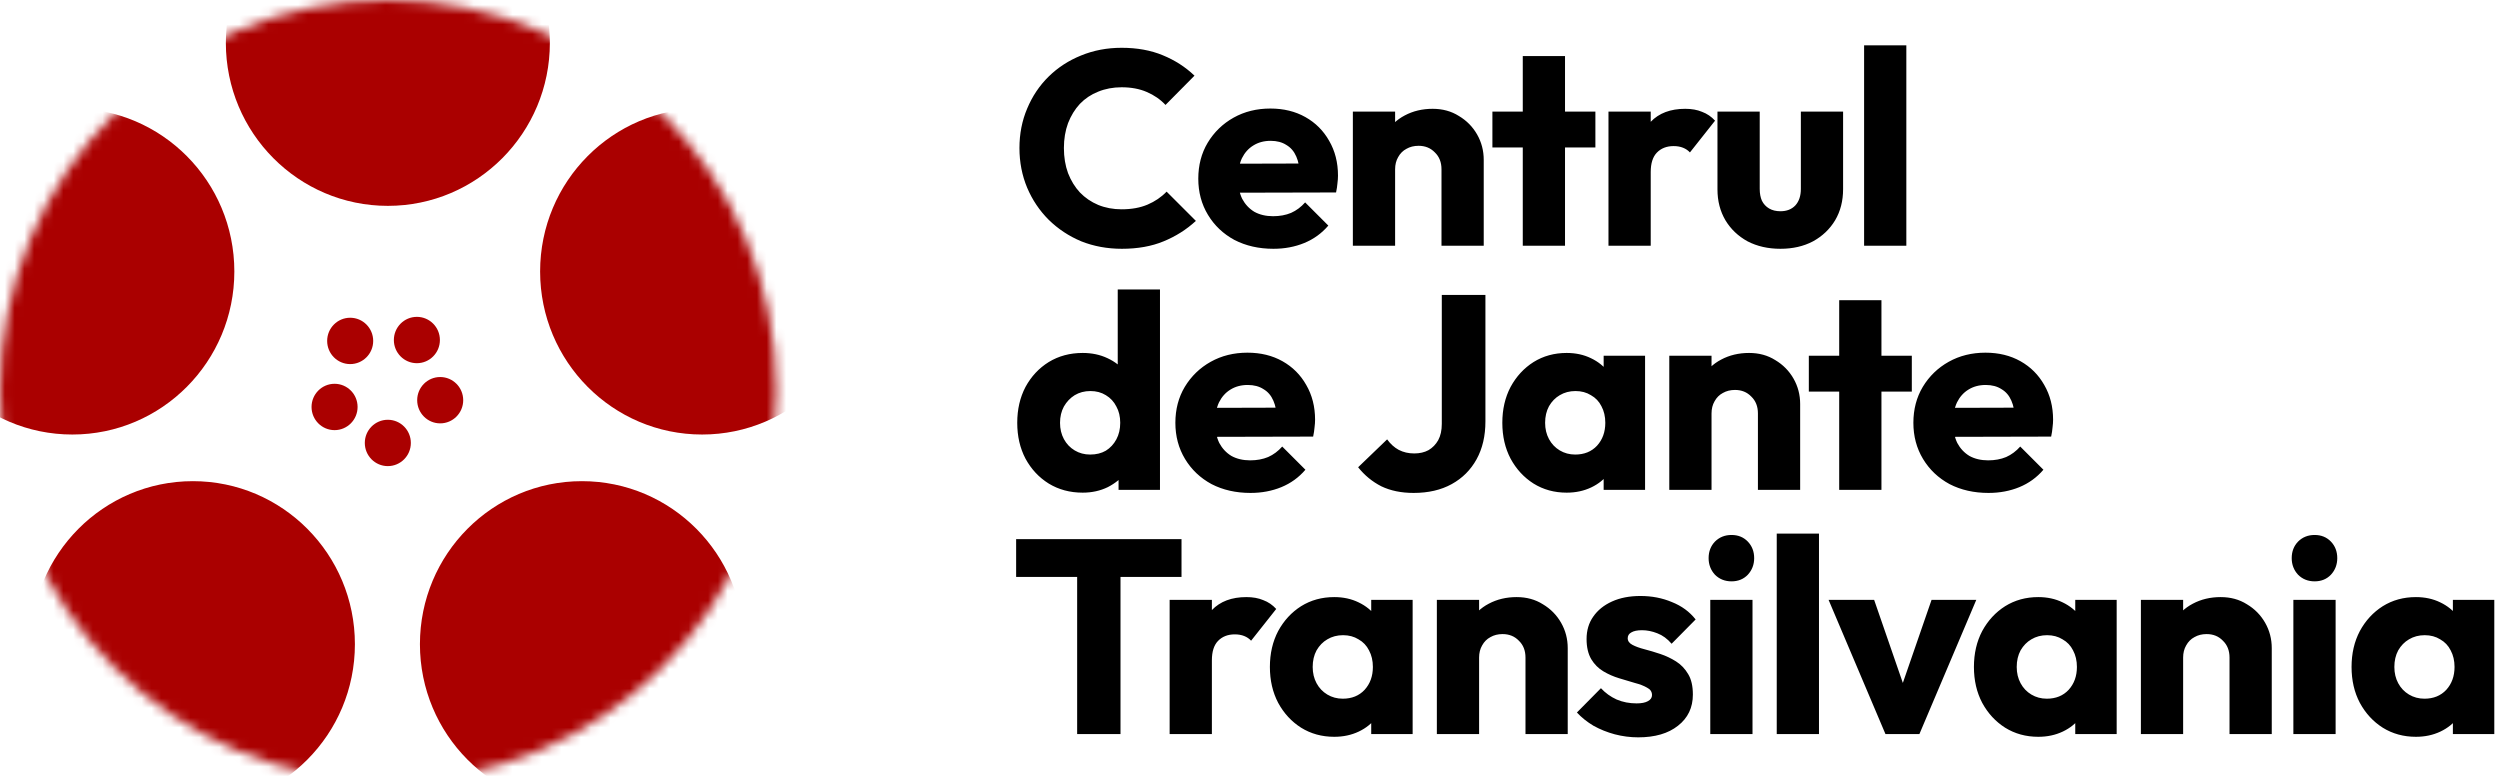
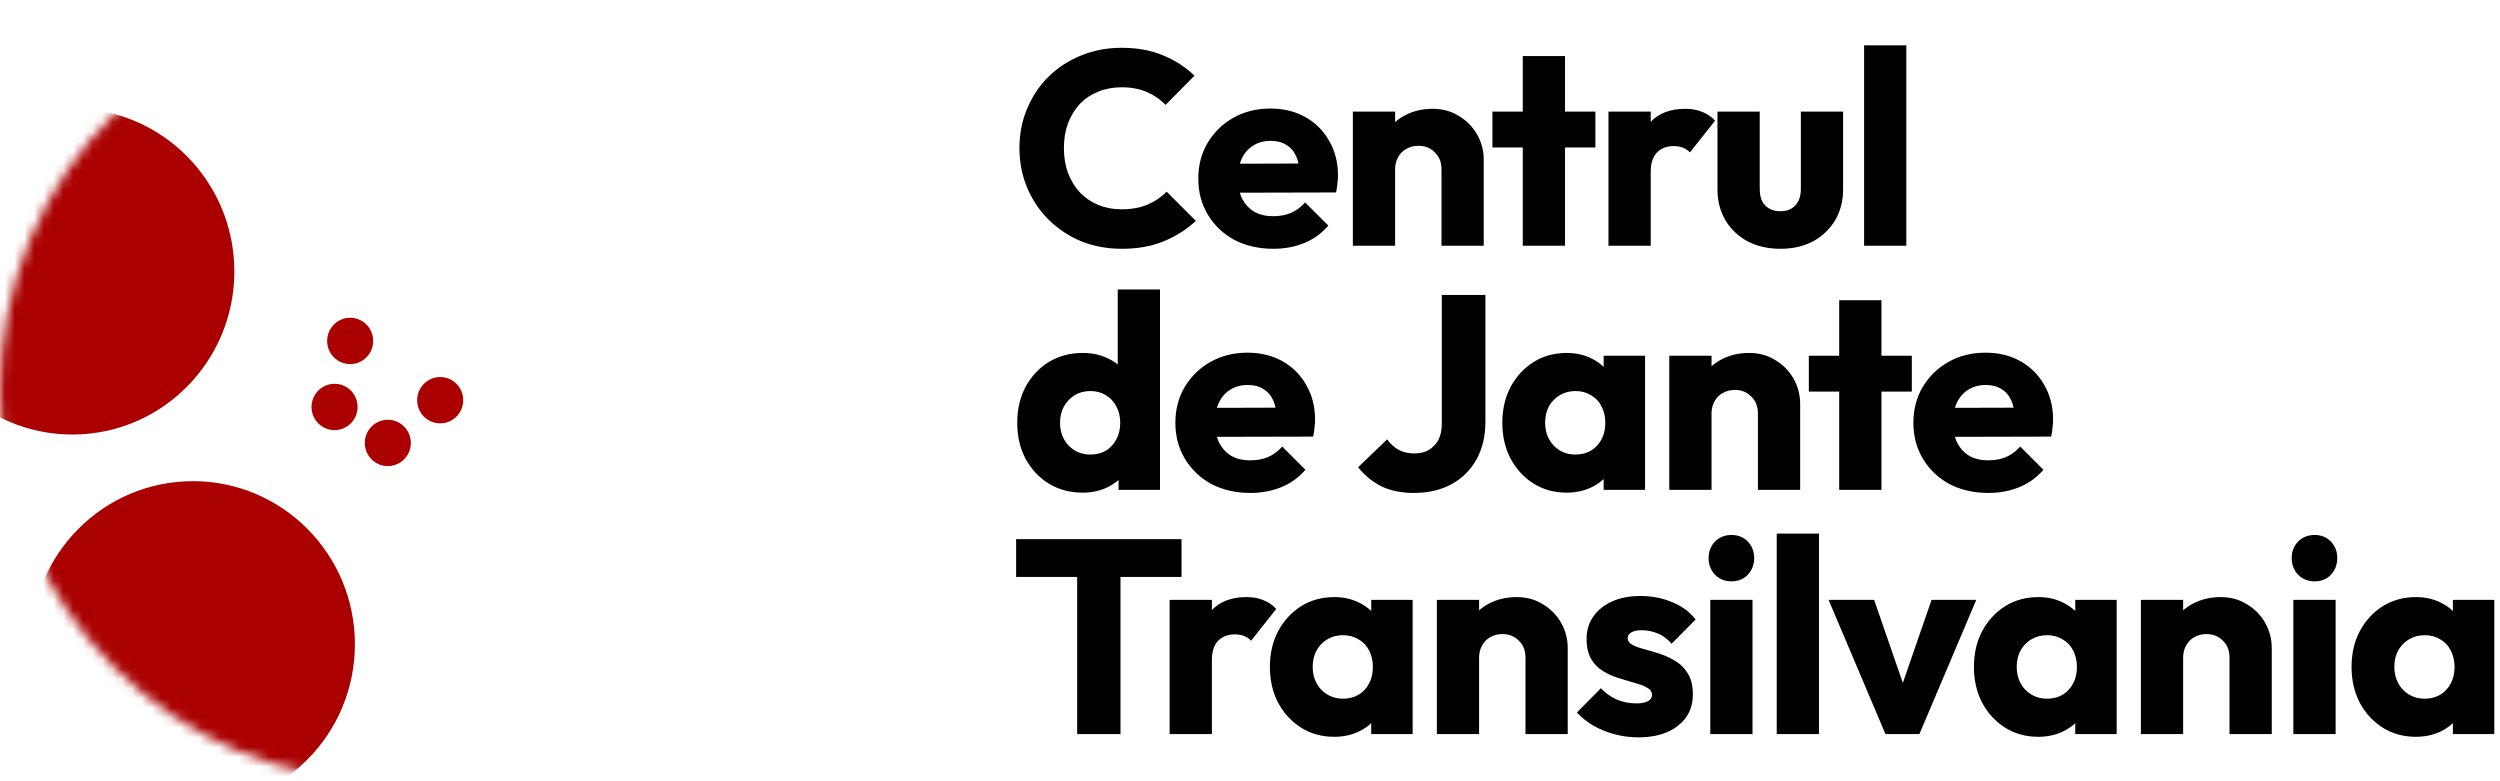
<svg xmlns="http://www.w3.org/2000/svg" fill="none" viewBox="0 0 256 80" height="80" width="256">
  <mask height="80" width="80" y="0" x="0" maskUnits="userSpaceOnUse" style="mask-type:luminance" id="mask0_5_18">
    <path fill="white" d="M39.743 80C61.693 80 79.487 62.091 79.487 40C79.487 17.909 61.693 0 39.743 0C17.794 0 0 17.909 0 40C0 62.091 17.794 80 39.743 80Z" />
  </mask>
  <g mask="url(#mask0_5_18)">
-     <path fill="#AA0000" d="M39.716 21.08C48.878 21.08 56.306 13.605 56.306 4.384C56.306 -4.837 48.878 -12.313 39.716 -12.313C30.555 -12.313 23.127 -4.837 23.127 4.384C23.127 13.605 30.555 21.08 39.716 21.08Z" />
-     <path fill="#AA0000" d="M71.897 44.495C81.059 44.495 88.486 37.02 88.486 27.799C88.486 18.578 81.059 11.103 71.897 11.103C62.735 11.103 55.308 18.578 55.308 27.799C55.308 37.02 62.735 44.495 71.897 44.495Z" />
-     <path fill="#AA0000" d="M59.59 82.663C68.752 82.663 76.179 75.188 76.179 65.967C76.179 56.746 68.752 49.271 59.59 49.271C50.428 49.271 43.001 56.746 43.001 65.967C43.001 75.188 50.428 82.663 59.59 82.663Z" />
    <path fill="#AA0000" d="M19.752 82.663C28.914 82.663 36.342 75.188 36.342 65.967C36.342 56.746 28.914 49.271 19.752 49.271C10.591 49.271 3.163 56.746 3.163 65.967C3.163 75.188 10.591 82.663 19.752 82.663Z" />
    <path fill="#AA0000" d="M7.408 44.495C16.57 44.495 23.997 37.02 23.997 27.799C23.997 18.578 16.57 11.103 7.408 11.103C-1.754 11.103 -9.181 18.578 -9.181 27.799C-9.181 37.02 -1.754 44.495 7.408 44.495Z" />
  </g>
  <path fill="#AA0000" d="M35.858 37.283C37.16 37.283 38.215 36.22 38.215 34.91C38.215 33.6 37.16 32.537 35.858 32.537C34.556 32.537 33.501 33.6 33.501 34.91C33.501 36.22 34.556 37.283 35.858 37.283Z" />
-   <path fill="#AA0000" d="M42.688 37.191C43.99 37.191 45.046 36.129 45.046 34.819C45.046 33.508 43.99 32.446 42.688 32.446C41.386 32.446 40.331 33.508 40.331 34.819C40.331 36.129 41.386 37.191 42.688 37.191Z" />
  <path fill="#AA0000" d="M39.713 47.73C41.015 47.73 42.071 46.667 42.071 45.357C42.071 44.047 41.015 42.984 39.713 42.984C38.411 42.984 37.356 44.047 37.356 45.357C37.356 46.667 38.411 47.73 39.713 47.73Z" />
  <path fill="#AA0000" d="M34.26 44.046C35.561 44.046 36.617 42.983 36.617 41.673C36.617 40.363 35.561 39.3 34.26 39.3C32.958 39.3 31.902 40.363 31.902 41.673C31.902 42.983 32.958 44.046 34.26 44.046Z" />
  <path fill="#AA0000" d="M45.076 43.353C46.378 43.353 47.433 42.29 47.433 40.98C47.433 39.67 46.378 38.607 45.076 38.607C43.774 38.607 42.719 39.67 42.719 40.98C42.719 42.29 43.774 43.353 45.076 43.353Z" />
  <path fill="black" d="M114.88 25.476C113.391 25.476 112.006 25.222 110.724 24.713C109.462 24.185 108.35 23.45 107.388 22.507C106.446 21.565 105.711 20.472 105.183 19.228C104.655 17.965 104.391 16.608 104.391 15.156C104.391 13.705 104.655 12.357 105.183 11.114C105.711 9.851 106.446 8.757 107.388 7.834C108.331 6.91 109.433 6.194 110.696 5.685C111.978 5.157 113.363 4.894 114.852 4.894C116.435 4.894 117.84 5.148 119.065 5.657C120.309 6.166 121.393 6.863 122.316 7.749L119.348 10.746C118.82 10.181 118.179 9.738 117.425 9.417C116.69 9.097 115.832 8.937 114.852 8.937C113.985 8.937 113.184 9.087 112.449 9.389C111.733 9.672 111.111 10.086 110.583 10.633C110.074 11.18 109.669 11.839 109.367 12.612C109.085 13.385 108.943 14.233 108.943 15.156C108.943 16.099 109.085 16.956 109.367 17.729C109.669 18.502 110.074 19.162 110.583 19.708C111.111 20.255 111.733 20.679 112.449 20.981C113.184 21.282 113.985 21.433 114.852 21.433C115.87 21.433 116.756 21.273 117.51 20.952C118.264 20.632 118.914 20.189 119.461 19.624L122.458 22.62C121.496 23.506 120.394 24.204 119.15 24.713C117.925 25.222 116.501 25.476 114.88 25.476ZM130.395 25.476C128.906 25.476 127.577 25.174 126.408 24.571C125.258 23.949 124.354 23.092 123.694 21.998C123.034 20.905 122.705 19.671 122.705 18.295C122.705 16.919 123.025 15.694 123.666 14.619C124.325 13.526 125.211 12.668 126.323 12.046C127.435 11.425 128.689 11.114 130.084 11.114C131.441 11.114 132.638 11.406 133.674 11.99C134.711 12.574 135.521 13.385 136.106 14.421C136.709 15.458 137.01 16.645 137.01 17.984C137.01 18.229 136.992 18.493 136.954 18.775C136.935 19.039 136.888 19.35 136.813 19.708L124.966 19.737V16.768L134.975 16.74L133.109 17.984C133.09 17.192 132.967 16.542 132.741 16.033C132.515 15.505 132.176 15.109 131.723 14.845C131.29 14.563 130.753 14.421 130.112 14.421C129.433 14.421 128.84 14.582 128.331 14.902C127.841 15.204 127.454 15.637 127.172 16.203C126.908 16.768 126.776 17.456 126.776 18.267C126.776 19.077 126.917 19.774 127.2 20.359C127.501 20.924 127.916 21.367 128.444 21.688C128.99 21.989 129.631 22.14 130.366 22.14C131.045 22.14 131.658 22.027 132.204 21.801C132.751 21.556 133.231 21.197 133.646 20.726L136.021 23.101C135.342 23.893 134.522 24.486 133.561 24.882C132.6 25.278 131.544 25.476 130.395 25.476ZM147.609 25.165V17.334C147.609 16.617 147.382 16.042 146.93 15.609C146.496 15.156 145.94 14.93 145.262 14.93C144.791 14.93 144.376 15.034 144.018 15.241C143.66 15.43 143.377 15.713 143.17 16.09C142.962 16.448 142.859 16.862 142.859 17.334L141.191 16.514C141.191 15.439 141.426 14.497 141.897 13.686C142.369 12.876 143.019 12.254 143.848 11.82C144.696 11.368 145.648 11.142 146.704 11.142C147.722 11.142 148.617 11.387 149.39 11.877C150.181 12.348 150.803 12.979 151.256 13.771C151.708 14.563 151.934 15.43 151.934 16.372V25.165H147.609ZM138.533 25.165V11.425H142.859V25.165H138.533ZM155.932 25.165V5.742H160.258V25.165H155.932ZM152.822 15.1V11.425H163.368V15.1H152.822ZM164.708 25.165V11.425H169.034V25.165H164.708ZM169.034 17.616L167.225 16.203C167.583 14.601 168.186 13.357 169.034 12.471C169.882 11.585 171.06 11.142 172.568 11.142C173.228 11.142 173.803 11.245 174.293 11.453C174.802 11.641 175.245 11.943 175.622 12.357L173.049 15.609C172.86 15.402 172.625 15.241 172.342 15.128C172.059 15.015 171.739 14.959 171.381 14.959C170.664 14.959 170.09 15.185 169.656 15.637C169.241 16.071 169.034 16.73 169.034 17.616ZM182.315 25.476C181.053 25.476 179.931 25.222 178.951 24.713C177.99 24.185 177.236 23.469 176.689 22.564C176.143 21.64 175.869 20.585 175.869 19.397V11.425H180.195V19.341C180.195 19.812 180.27 20.217 180.421 20.557C180.591 20.896 180.836 21.16 181.156 21.348C181.477 21.537 181.863 21.631 182.315 21.631C182.956 21.631 183.465 21.433 183.842 21.037C184.219 20.623 184.408 20.057 184.408 19.341V11.425H188.733V19.369C188.733 20.575 188.46 21.64 187.913 22.564C187.367 23.469 186.613 24.185 185.652 24.713C184.69 25.222 183.578 25.476 182.315 25.476ZM190.884 25.165V4.639H195.209V25.165H190.884ZM110.866 50.448C109.565 50.448 108.406 50.137 107.388 49.515C106.389 48.893 105.598 48.045 105.013 46.97C104.448 45.896 104.165 44.671 104.165 43.295C104.165 41.919 104.448 40.694 105.013 39.619C105.598 38.545 106.389 37.697 107.388 37.075C108.406 36.453 109.565 36.142 110.866 36.142C111.808 36.142 112.656 36.321 113.41 36.679C114.183 37.037 114.815 37.537 115.305 38.177C115.813 38.799 116.096 39.516 116.153 40.326V46.122C116.096 46.932 115.823 47.668 115.333 48.327C114.843 48.968 114.211 49.486 113.439 49.882C112.666 50.259 111.808 50.448 110.866 50.448ZM111.629 46.546C112.251 46.546 112.788 46.414 113.241 46.15C113.693 45.868 114.051 45.481 114.315 44.991C114.579 44.501 114.711 43.936 114.711 43.295C114.711 42.654 114.579 42.098 114.315 41.627C114.07 41.137 113.712 40.75 113.241 40.468C112.788 40.185 112.261 40.043 111.657 40.043C111.054 40.043 110.517 40.185 110.046 40.468C109.594 40.75 109.226 41.137 108.943 41.627C108.679 42.117 108.547 42.673 108.547 43.295C108.547 43.917 108.679 44.473 108.943 44.963C109.207 45.453 109.575 45.839 110.046 46.122C110.517 46.405 111.045 46.546 111.629 46.546ZM118.782 50.165H114.541V46.461L115.191 43.125L114.456 39.789V29.639H118.782V50.165ZM128.048 50.476C126.559 50.476 125.23 50.175 124.061 49.571C122.912 48.949 122.007 48.092 121.347 46.998C120.688 45.905 120.358 44.671 120.358 43.295C120.358 41.919 120.678 40.694 121.319 39.619C121.979 38.526 122.865 37.669 123.977 37.047C125.089 36.425 126.342 36.114 127.737 36.114C129.094 36.114 130.291 36.406 131.327 36.99C132.364 37.574 133.175 38.385 133.759 39.421C134.362 40.458 134.664 41.645 134.664 42.984C134.664 43.229 134.645 43.493 134.607 43.775C134.588 44.039 134.541 44.35 134.466 44.708L122.619 44.737V41.768L132.628 41.74L130.762 42.984C130.743 42.192 130.621 41.542 130.394 41.033C130.168 40.505 129.829 40.109 129.377 39.846C128.943 39.563 128.406 39.421 127.765 39.421C127.087 39.421 126.493 39.582 125.984 39.902C125.494 40.204 125.107 40.637 124.825 41.203C124.561 41.768 124.429 42.456 124.429 43.267C124.429 44.077 124.57 44.774 124.853 45.359C125.155 45.924 125.569 46.367 126.097 46.688C126.644 46.989 127.284 47.14 128.02 47.14C128.698 47.14 129.311 47.027 129.857 46.801C130.404 46.556 130.885 46.197 131.299 45.726L133.674 48.101C132.996 48.893 132.176 49.486 131.214 49.882C130.253 50.278 129.198 50.476 128.048 50.476ZM144.756 50.476C143.493 50.476 142.39 50.25 141.448 49.797C140.524 49.326 139.733 48.676 139.073 47.847L142.042 44.991C142.381 45.462 142.777 45.821 143.229 46.066C143.7 46.31 144.228 46.433 144.812 46.433C145.378 46.433 145.868 46.32 146.283 46.094C146.697 45.849 147.027 45.51 147.272 45.076C147.517 44.624 147.64 44.068 147.64 43.408V30.204H152.107V43.153C152.107 44.642 151.805 45.934 151.202 47.027C150.599 48.12 149.751 48.968 148.657 49.571C147.564 50.175 146.264 50.476 144.756 50.476ZM160.425 50.448C159.162 50.448 158.032 50.137 157.033 49.515C156.052 48.893 155.27 48.045 154.686 46.97C154.12 45.896 153.838 44.671 153.838 43.295C153.838 41.919 154.12 40.694 154.686 39.619C155.27 38.545 156.052 37.697 157.033 37.075C158.032 36.453 159.162 36.142 160.425 36.142C161.349 36.142 162.178 36.321 162.913 36.679C163.667 37.037 164.28 37.537 164.751 38.177C165.222 38.799 165.486 39.516 165.543 40.326V46.263C165.486 47.074 165.222 47.8 164.751 48.44C164.299 49.062 163.696 49.553 162.942 49.911C162.188 50.269 161.349 50.448 160.425 50.448ZM161.302 46.546C162.225 46.546 162.97 46.245 163.535 45.641C164.101 45.019 164.383 44.237 164.383 43.295C164.383 42.654 164.252 42.089 163.988 41.598C163.743 41.108 163.385 40.731 162.913 40.468C162.461 40.185 161.933 40.043 161.33 40.043C160.727 40.043 160.19 40.185 159.718 40.468C159.266 40.731 158.899 41.108 158.616 41.598C158.352 42.089 158.22 42.654 158.22 43.295C158.22 43.917 158.352 44.473 158.616 44.963C158.88 45.453 159.247 45.839 159.718 46.122C160.19 46.405 160.717 46.546 161.302 46.546ZM164.214 50.165V46.461L164.864 43.125L164.214 39.789V36.425H168.455V50.165H164.214ZM180.011 50.165V42.334C180.011 41.617 179.784 41.042 179.332 40.609C178.898 40.157 178.342 39.93 177.664 39.93C177.193 39.93 176.778 40.034 176.42 40.241C176.062 40.43 175.779 40.712 175.572 41.09C175.364 41.448 175.261 41.862 175.261 42.334L173.593 41.514C173.593 40.439 173.828 39.497 174.299 38.686C174.771 37.876 175.421 37.254 176.25 36.82C177.098 36.368 178.05 36.142 179.106 36.142C180.124 36.142 181.019 36.387 181.792 36.877C182.583 37.348 183.205 37.98 183.658 38.771C184.11 39.563 184.336 40.43 184.336 41.372V50.165H180.011ZM170.935 50.165V36.425H175.261V50.165H170.935ZM188.334 50.165V30.742H192.66V50.165H188.334ZM185.224 40.1V36.425H195.77V40.1H185.224ZM203.62 50.476C202.131 50.476 200.802 50.175 199.633 49.571C198.484 48.949 197.579 48.092 196.919 46.998C196.259 45.905 195.93 44.671 195.93 43.295C195.93 41.919 196.25 40.694 196.891 39.619C197.551 38.526 198.436 37.669 199.548 37.047C200.661 36.425 201.914 36.114 203.309 36.114C204.666 36.114 205.863 36.406 206.899 36.99C207.936 37.574 208.746 38.385 209.331 39.421C209.934 40.458 210.236 41.645 210.236 42.984C210.236 43.229 210.217 43.493 210.179 43.775C210.16 44.039 210.113 44.35 210.038 44.708L198.191 44.737V41.768L208.2 41.74L206.334 42.984C206.315 42.192 206.193 41.542 205.966 41.033C205.74 40.505 205.401 40.109 204.949 39.846C204.515 39.563 203.978 39.421 203.337 39.421C202.658 39.421 202.065 39.582 201.556 39.902C201.066 40.204 200.679 40.637 200.397 41.203C200.133 41.768 200.001 42.456 200.001 43.267C200.001 44.077 200.142 44.774 200.425 45.359C200.726 45.924 201.141 46.367 201.669 46.688C202.216 46.989 202.856 47.14 203.591 47.14C204.27 47.14 204.883 47.027 205.429 46.801C205.976 46.556 206.456 46.197 206.871 45.726L209.246 48.101C208.567 48.893 207.748 49.486 206.786 49.882C205.825 50.278 204.769 50.476 203.62 50.476ZM110.3 75.165V55.487H114.739V75.165H110.3ZM104.052 59.078V55.205H120.987V59.078H104.052ZM119.771 75.165V61.425H124.097V75.165H119.771ZM124.097 67.616L122.288 66.203C122.646 64.6 123.249 63.356 124.097 62.471C124.945 61.585 126.123 61.142 127.631 61.142C128.291 61.142 128.866 61.245 129.356 61.453C129.865 61.641 130.308 61.943 130.685 62.358L128.112 65.609C127.923 65.402 127.688 65.241 127.405 65.128C127.122 65.015 126.802 64.959 126.444 64.959C125.728 64.959 125.153 65.185 124.719 65.637C124.304 66.071 124.097 66.73 124.097 67.616ZM136.624 75.448C135.362 75.448 134.231 75.137 133.232 74.515C132.252 73.893 131.469 73.045 130.885 71.97C130.32 70.896 130.037 69.671 130.037 68.295C130.037 66.919 130.32 65.694 130.885 64.619C131.469 63.545 132.252 62.697 133.232 62.075C134.231 61.453 135.362 61.142 136.624 61.142C137.548 61.142 138.377 61.321 139.112 61.679C139.866 62.037 140.479 62.537 140.95 63.177C141.421 63.799 141.685 64.516 141.742 65.326V71.263C141.685 72.074 141.421 72.8 140.95 73.44C140.498 74.062 139.895 74.552 139.141 74.911C138.387 75.269 137.548 75.448 136.624 75.448ZM137.501 71.546C138.424 71.546 139.169 71.245 139.734 70.641C140.3 70.019 140.583 69.237 140.583 68.295C140.583 67.654 140.451 67.088 140.187 66.598C139.942 66.108 139.584 65.731 139.112 65.468C138.66 65.185 138.132 65.043 137.529 65.043C136.926 65.043 136.389 65.185 135.918 65.468C135.465 65.731 135.098 66.108 134.815 66.598C134.551 67.088 134.419 67.654 134.419 68.295C134.419 68.917 134.551 69.473 134.815 69.963C135.079 70.453 135.446 70.839 135.918 71.122C136.389 71.405 136.917 71.546 137.501 71.546ZM140.413 75.165V71.461L141.063 68.125L140.413 64.789V61.425H144.654V75.165H140.413ZM156.21 75.165V67.334C156.21 66.617 155.983 66.042 155.531 65.609C155.098 65.156 154.541 64.93 153.863 64.93C153.392 64.93 152.977 65.034 152.619 65.241C152.261 65.43 151.978 65.713 151.771 66.09C151.563 66.448 151.46 66.862 151.46 67.334L149.792 66.514C149.792 65.439 150.027 64.497 150.499 63.686C150.97 62.876 151.62 62.254 152.449 61.82C153.298 61.368 154.249 61.142 155.305 61.142C156.323 61.142 157.218 61.387 157.991 61.877C158.782 62.348 159.404 62.98 159.857 63.771C160.309 64.563 160.535 65.43 160.535 66.372V75.165H156.21ZM147.134 75.165V61.425H151.46V75.165H147.134ZM167.752 75.504C166.942 75.504 166.141 75.401 165.349 75.193C164.576 74.986 163.851 74.694 163.172 74.317C162.512 73.921 161.947 73.469 161.476 72.96L163.936 70.472C164.388 70.962 164.925 71.348 165.547 71.631C166.169 71.895 166.848 72.027 167.583 72.027C168.092 72.027 168.478 71.951 168.742 71.801C169.025 71.65 169.166 71.442 169.166 71.179C169.166 70.839 168.996 70.585 168.657 70.415C168.337 70.227 167.922 70.067 167.413 69.935C166.904 69.784 166.367 69.624 165.802 69.454C165.236 69.284 164.699 69.049 164.19 68.747C163.681 68.446 163.266 68.031 162.946 67.503C162.626 66.957 162.465 66.269 162.465 65.439C162.465 64.553 162.692 63.79 163.144 63.149C163.596 62.489 164.237 61.971 165.066 61.594C165.896 61.217 166.866 61.029 167.979 61.029C169.147 61.029 170.221 61.236 171.202 61.651C172.201 62.047 173.011 62.64 173.633 63.432L171.173 65.92C170.74 65.411 170.25 65.053 169.703 64.846C169.175 64.638 168.657 64.534 168.148 64.534C167.658 64.534 167.291 64.61 167.046 64.761C166.8 64.893 166.678 65.091 166.678 65.354C166.678 65.637 166.838 65.863 167.159 66.033C167.479 66.203 167.894 66.353 168.403 66.485C168.912 66.617 169.449 66.778 170.014 66.966C170.58 67.154 171.117 67.409 171.626 67.729C172.135 68.05 172.549 68.483 172.87 69.03C173.19 69.558 173.35 70.255 173.35 71.122C173.35 72.46 172.841 73.525 171.824 74.317C170.825 75.109 169.468 75.504 167.752 75.504ZM175.132 75.165V61.425H179.457V75.165H175.132ZM177.309 59.53C176.63 59.53 176.065 59.304 175.612 58.852C175.179 58.38 174.962 57.815 174.962 57.155C174.962 56.477 175.179 55.911 175.612 55.459C176.065 55.007 176.63 54.781 177.309 54.781C177.987 54.781 178.543 55.007 178.977 55.459C179.41 55.911 179.627 56.477 179.627 57.155C179.627 57.815 179.41 58.38 178.977 58.852C178.543 59.304 177.987 59.53 177.309 59.53ZM181.938 75.165V54.639H186.264V75.165H181.938ZM193.07 75.165L187.246 61.425H191.911L195.869 72.875H193.834L197.792 61.425H202.372L196.548 75.165H193.07ZM208.717 75.448C207.455 75.448 206.324 75.137 205.325 74.515C204.345 73.893 203.562 73.045 202.978 71.97C202.413 70.896 202.13 69.671 202.13 68.295C202.13 66.919 202.413 65.694 202.978 64.619C203.562 63.545 204.345 62.697 205.325 62.075C206.324 61.453 207.455 61.142 208.717 61.142C209.641 61.142 210.47 61.321 211.205 61.679C211.959 62.037 212.572 62.537 213.043 63.177C213.514 63.799 213.778 64.516 213.835 65.326V71.263C213.778 72.074 213.514 72.8 213.043 73.44C212.591 74.062 211.988 74.552 211.234 74.911C210.48 75.269 209.641 75.448 208.717 75.448ZM209.594 71.546C210.517 71.546 211.262 71.245 211.827 70.641C212.393 70.019 212.676 69.237 212.676 68.295C212.676 67.654 212.544 67.088 212.28 66.598C212.035 66.108 211.677 65.731 211.205 65.468C210.753 65.185 210.225 65.043 209.622 65.043C209.019 65.043 208.482 65.185 208.011 65.468C207.558 65.731 207.191 66.108 206.908 66.598C206.644 67.088 206.512 67.654 206.512 68.295C206.512 68.917 206.644 69.473 206.908 69.963C207.172 70.453 207.539 70.839 208.011 71.122C208.482 71.405 209.01 71.546 209.594 71.546ZM212.506 75.165V71.461L213.156 68.125L212.506 64.789V61.425H216.747V75.165H212.506ZM228.303 75.165V67.334C228.303 66.617 228.076 66.042 227.624 65.609C227.191 65.156 226.635 64.93 225.956 64.93C225.485 64.93 225.07 65.034 224.712 65.241C224.354 65.43 224.071 65.713 223.864 66.09C223.656 66.448 223.553 66.862 223.553 67.334L221.885 66.514C221.885 65.439 222.12 64.497 222.592 63.686C223.063 62.876 223.713 62.254 224.542 61.82C225.391 61.368 226.342 61.142 227.398 61.142C228.416 61.142 229.311 61.387 230.084 61.877C230.875 62.348 231.497 62.98 231.95 63.771C232.402 64.563 232.628 65.43 232.628 66.372V75.165H228.303ZM219.227 75.165V61.425H223.553V75.165H219.227ZM234.841 75.165V61.425H239.167V75.165H234.841ZM237.018 59.53C236.34 59.53 235.774 59.304 235.322 58.852C234.888 58.38 234.671 57.815 234.671 57.155C234.671 56.477 234.888 55.911 235.322 55.459C235.774 55.007 236.34 54.781 237.018 54.781C237.697 54.781 238.253 55.007 238.686 55.459C239.12 55.911 239.336 56.477 239.336 57.155C239.336 57.815 239.12 58.38 238.686 58.852C238.253 59.304 237.697 59.53 237.018 59.53ZM247.387 75.448C246.124 75.448 244.993 75.137 243.994 74.515C243.014 73.893 242.232 73.045 241.648 71.97C241.082 70.896 240.799 69.671 240.799 68.295C240.799 66.919 241.082 65.694 241.648 64.619C242.232 63.545 243.014 62.697 243.994 62.075C244.993 61.453 246.124 61.142 247.387 61.142C248.31 61.142 249.14 61.321 249.875 61.679C250.629 62.037 251.241 62.537 251.713 63.177C252.184 63.799 252.448 64.516 252.504 65.326V71.263C252.448 72.074 252.184 72.8 251.713 73.44C251.26 74.062 250.657 74.552 249.903 74.911C249.149 75.269 248.31 75.448 247.387 75.448ZM248.263 71.546C249.187 71.546 249.931 71.245 250.497 70.641C251.062 70.019 251.345 69.237 251.345 68.295C251.345 67.654 251.213 67.088 250.949 66.598C250.704 66.108 250.346 65.731 249.875 65.468C249.423 65.185 248.895 65.043 248.292 65.043C247.688 65.043 247.151 65.185 246.68 65.468C246.228 65.731 245.86 66.108 245.577 66.598C245.314 67.088 245.182 67.654 245.182 68.295C245.182 68.917 245.314 69.473 245.577 69.963C245.841 70.453 246.209 70.839 246.68 71.122C247.151 71.405 247.679 71.546 248.263 71.546ZM251.175 75.165V71.461L251.826 68.125L251.175 64.789V61.425H255.416V75.165H251.175Z" />
</svg>